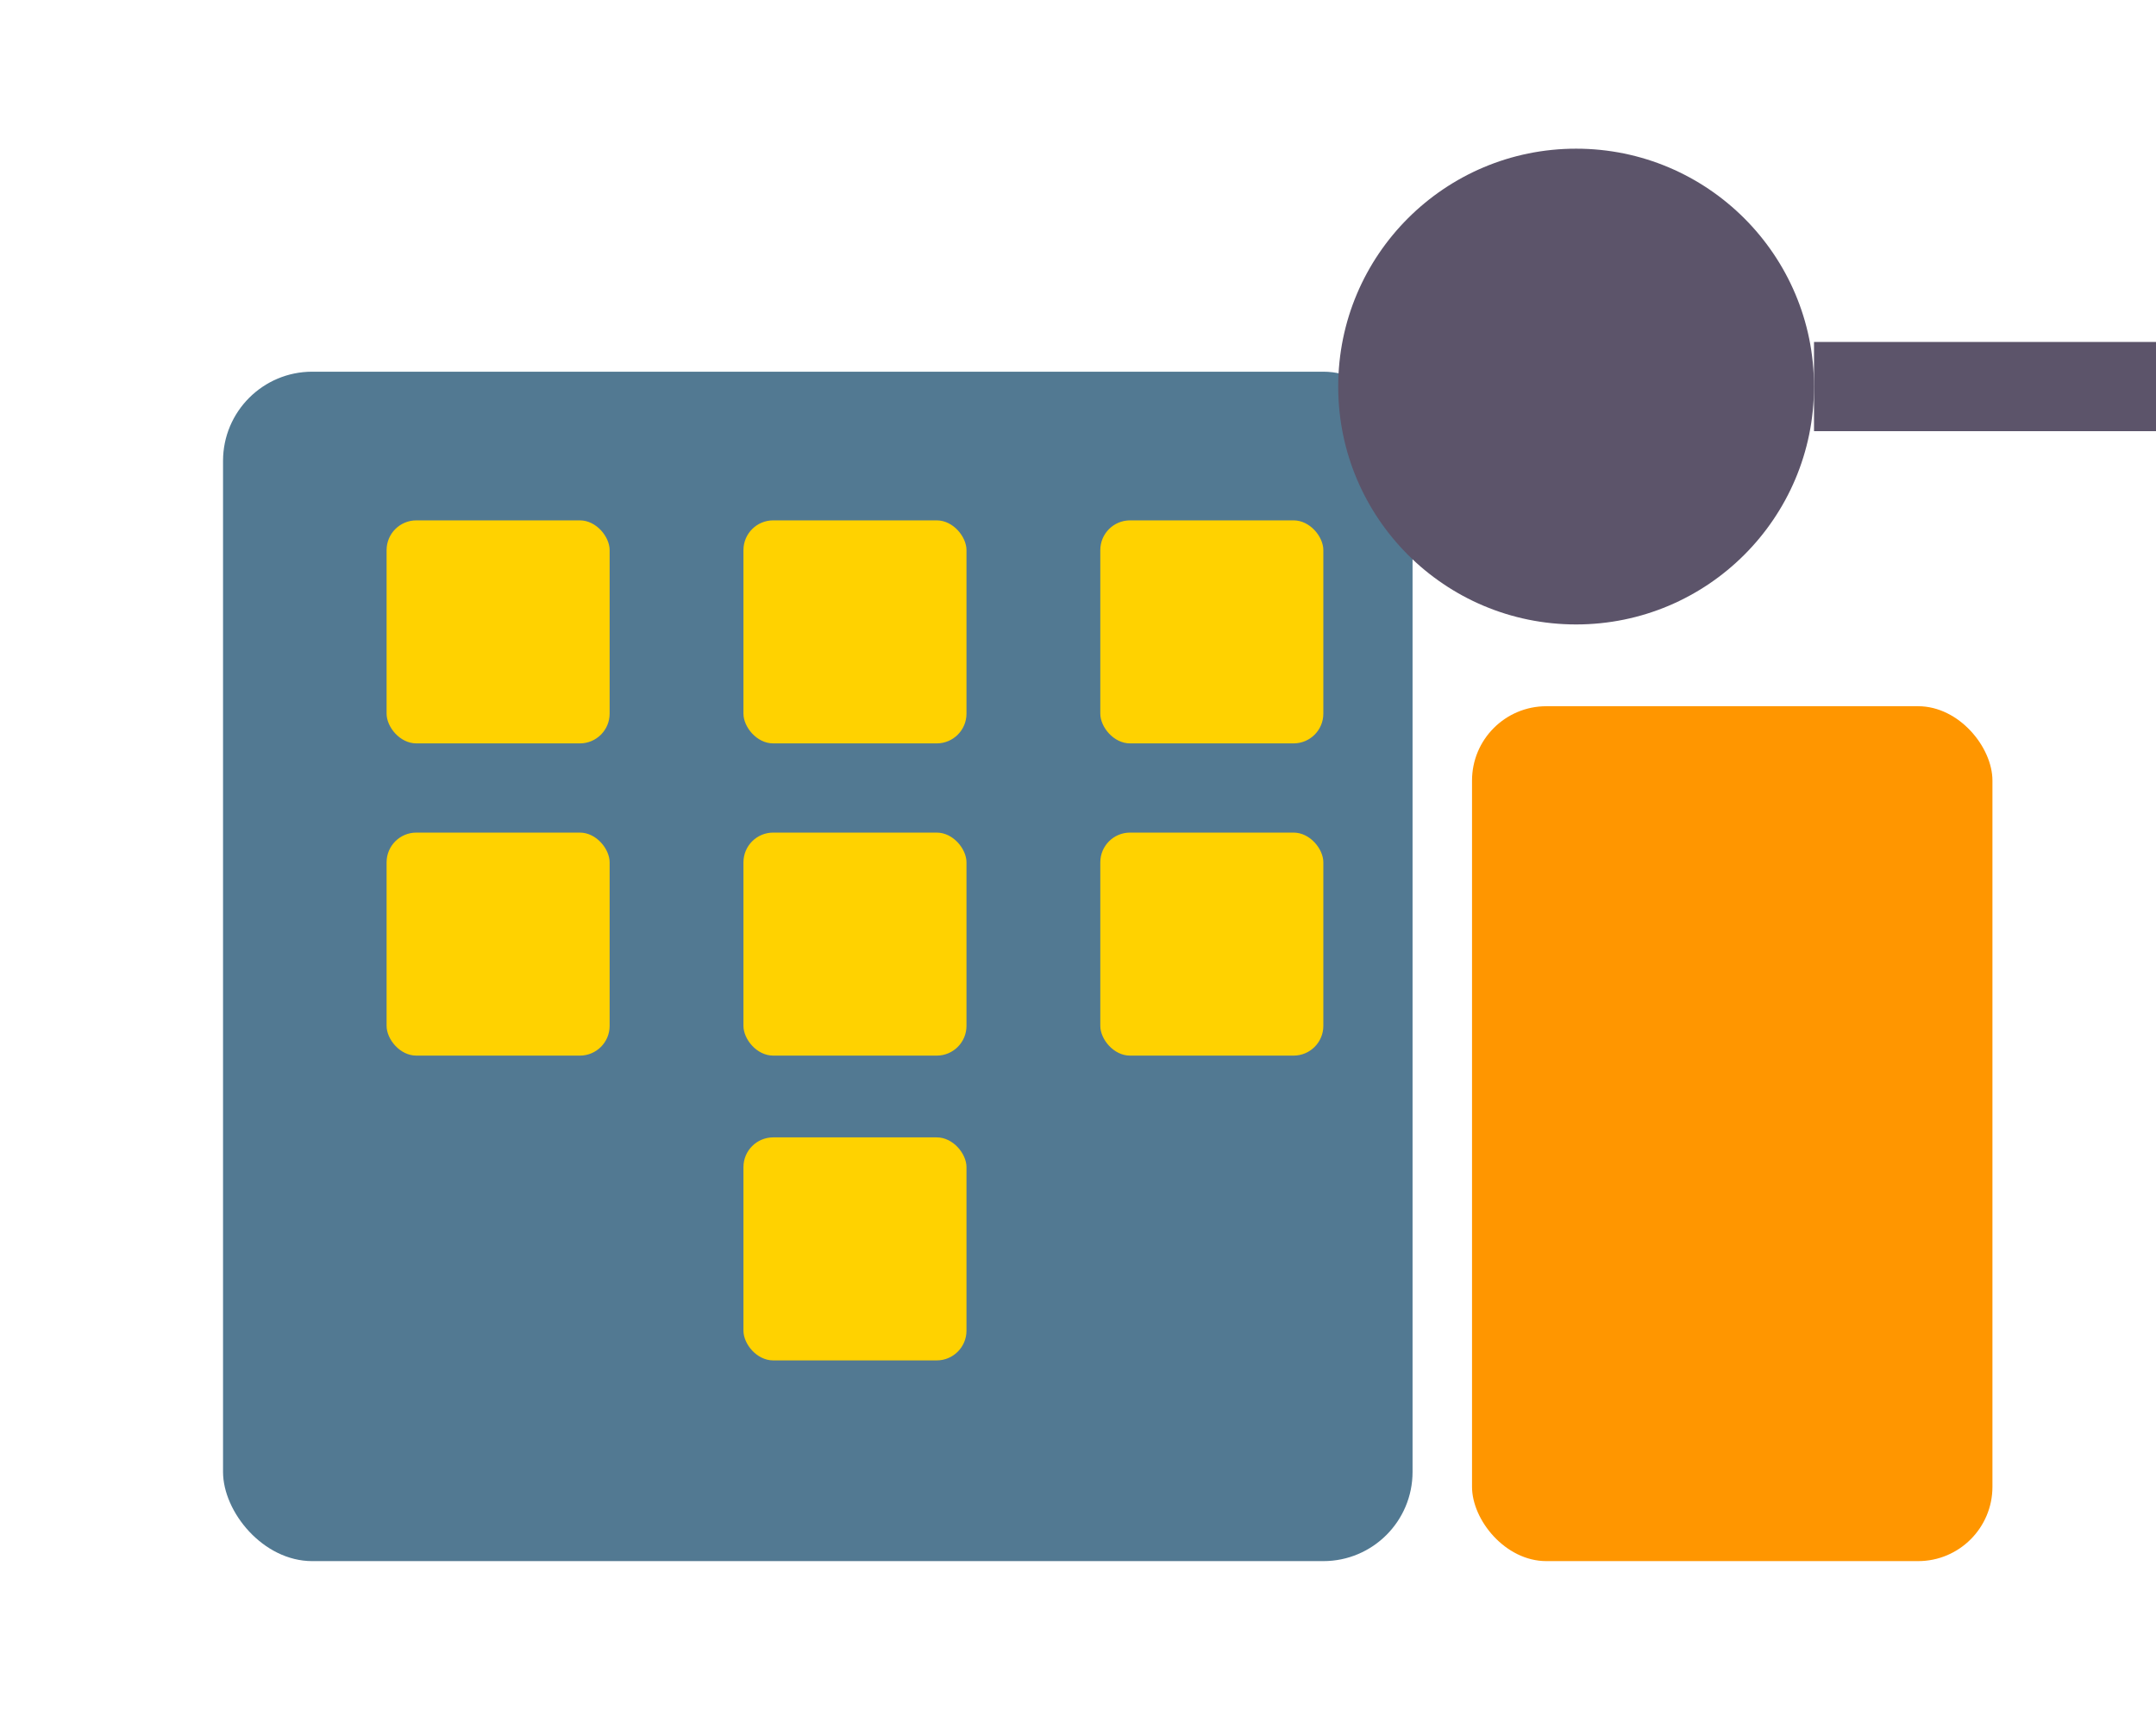
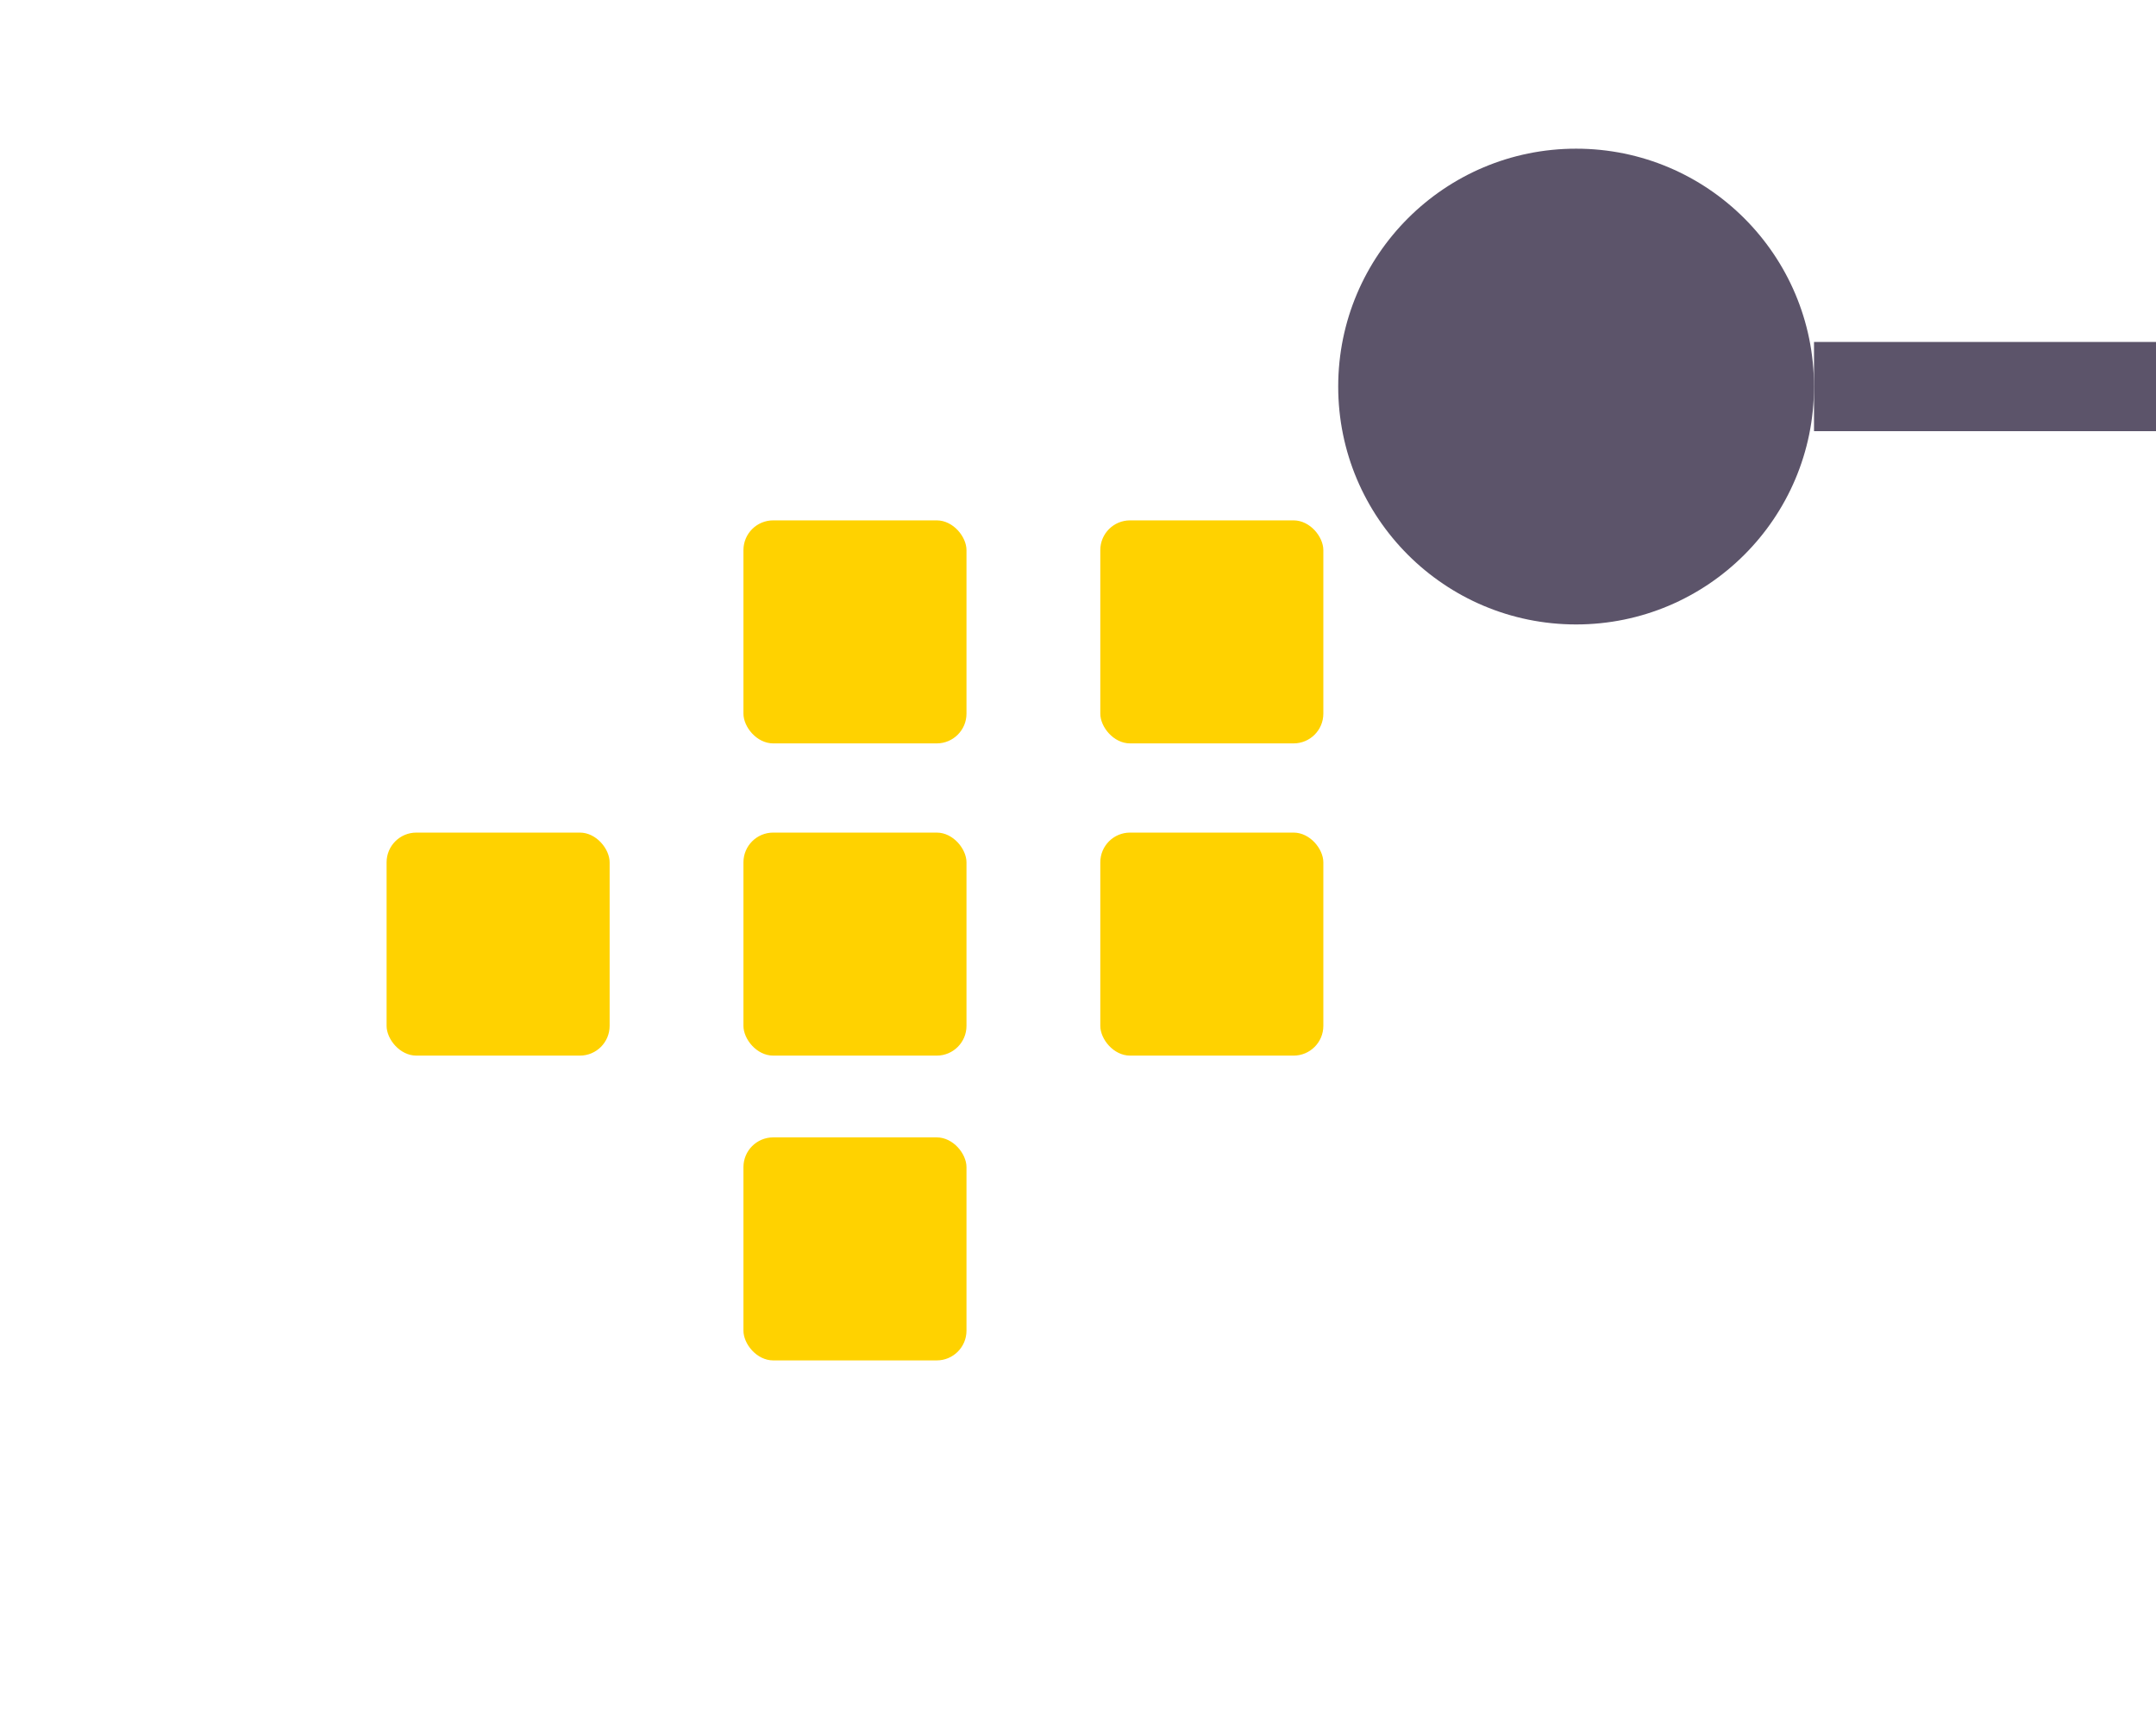
<svg xmlns="http://www.w3.org/2000/svg" width="29" height="23" viewBox="0 0 29 23">
  <g transform="translate(1 1)">
-     <rect x="2" y="4" width="16" height="16" rx="1.2" fill="#527992" />
-     <rect x="4.2" y="6" width="3" height="3" rx="0.4" fill="#FFD200" />
    <rect x="9" y="6" width="3" height="3" rx="0.4" fill="#FFD200" />
    <rect x="13.8" y="6" width="3" height="3" rx="0.4" fill="#FFD200" />
    <rect x="4.2" y="10.2" width="3" height="3" rx="0.4" fill="#FFD200" />
    <rect x="9" y="10.2" width="3" height="3" rx="0.4" fill="#FFD200" />
    <rect x="13.8" y="10.2" width="3" height="3" rx="0.4" fill="#FFD200" />
    <rect x="9" y="14.3" width="3" height="3" rx="0.4" fill="#FFD200" />
-     <rect x="18.8" y="8.5" width="7" height="11.5" rx="1" fill="#FF9600" />
    <g transform="translate(17 1)">
      <circle cx="3.2" cy="3.2" r="3.2" fill="#5C546A" />
      <rect x="6.4" y="2.6" width="7.4" height="1.2" fill="#5C546A" />
      <rect x="12" y="1.8" width="1.2" height="2.1" fill="#5C546A" />
      <rect x="13.5" y="1.8" width="1.2" height="2.1" fill="#5C546A" />
    </g>
  </g>
</svg>